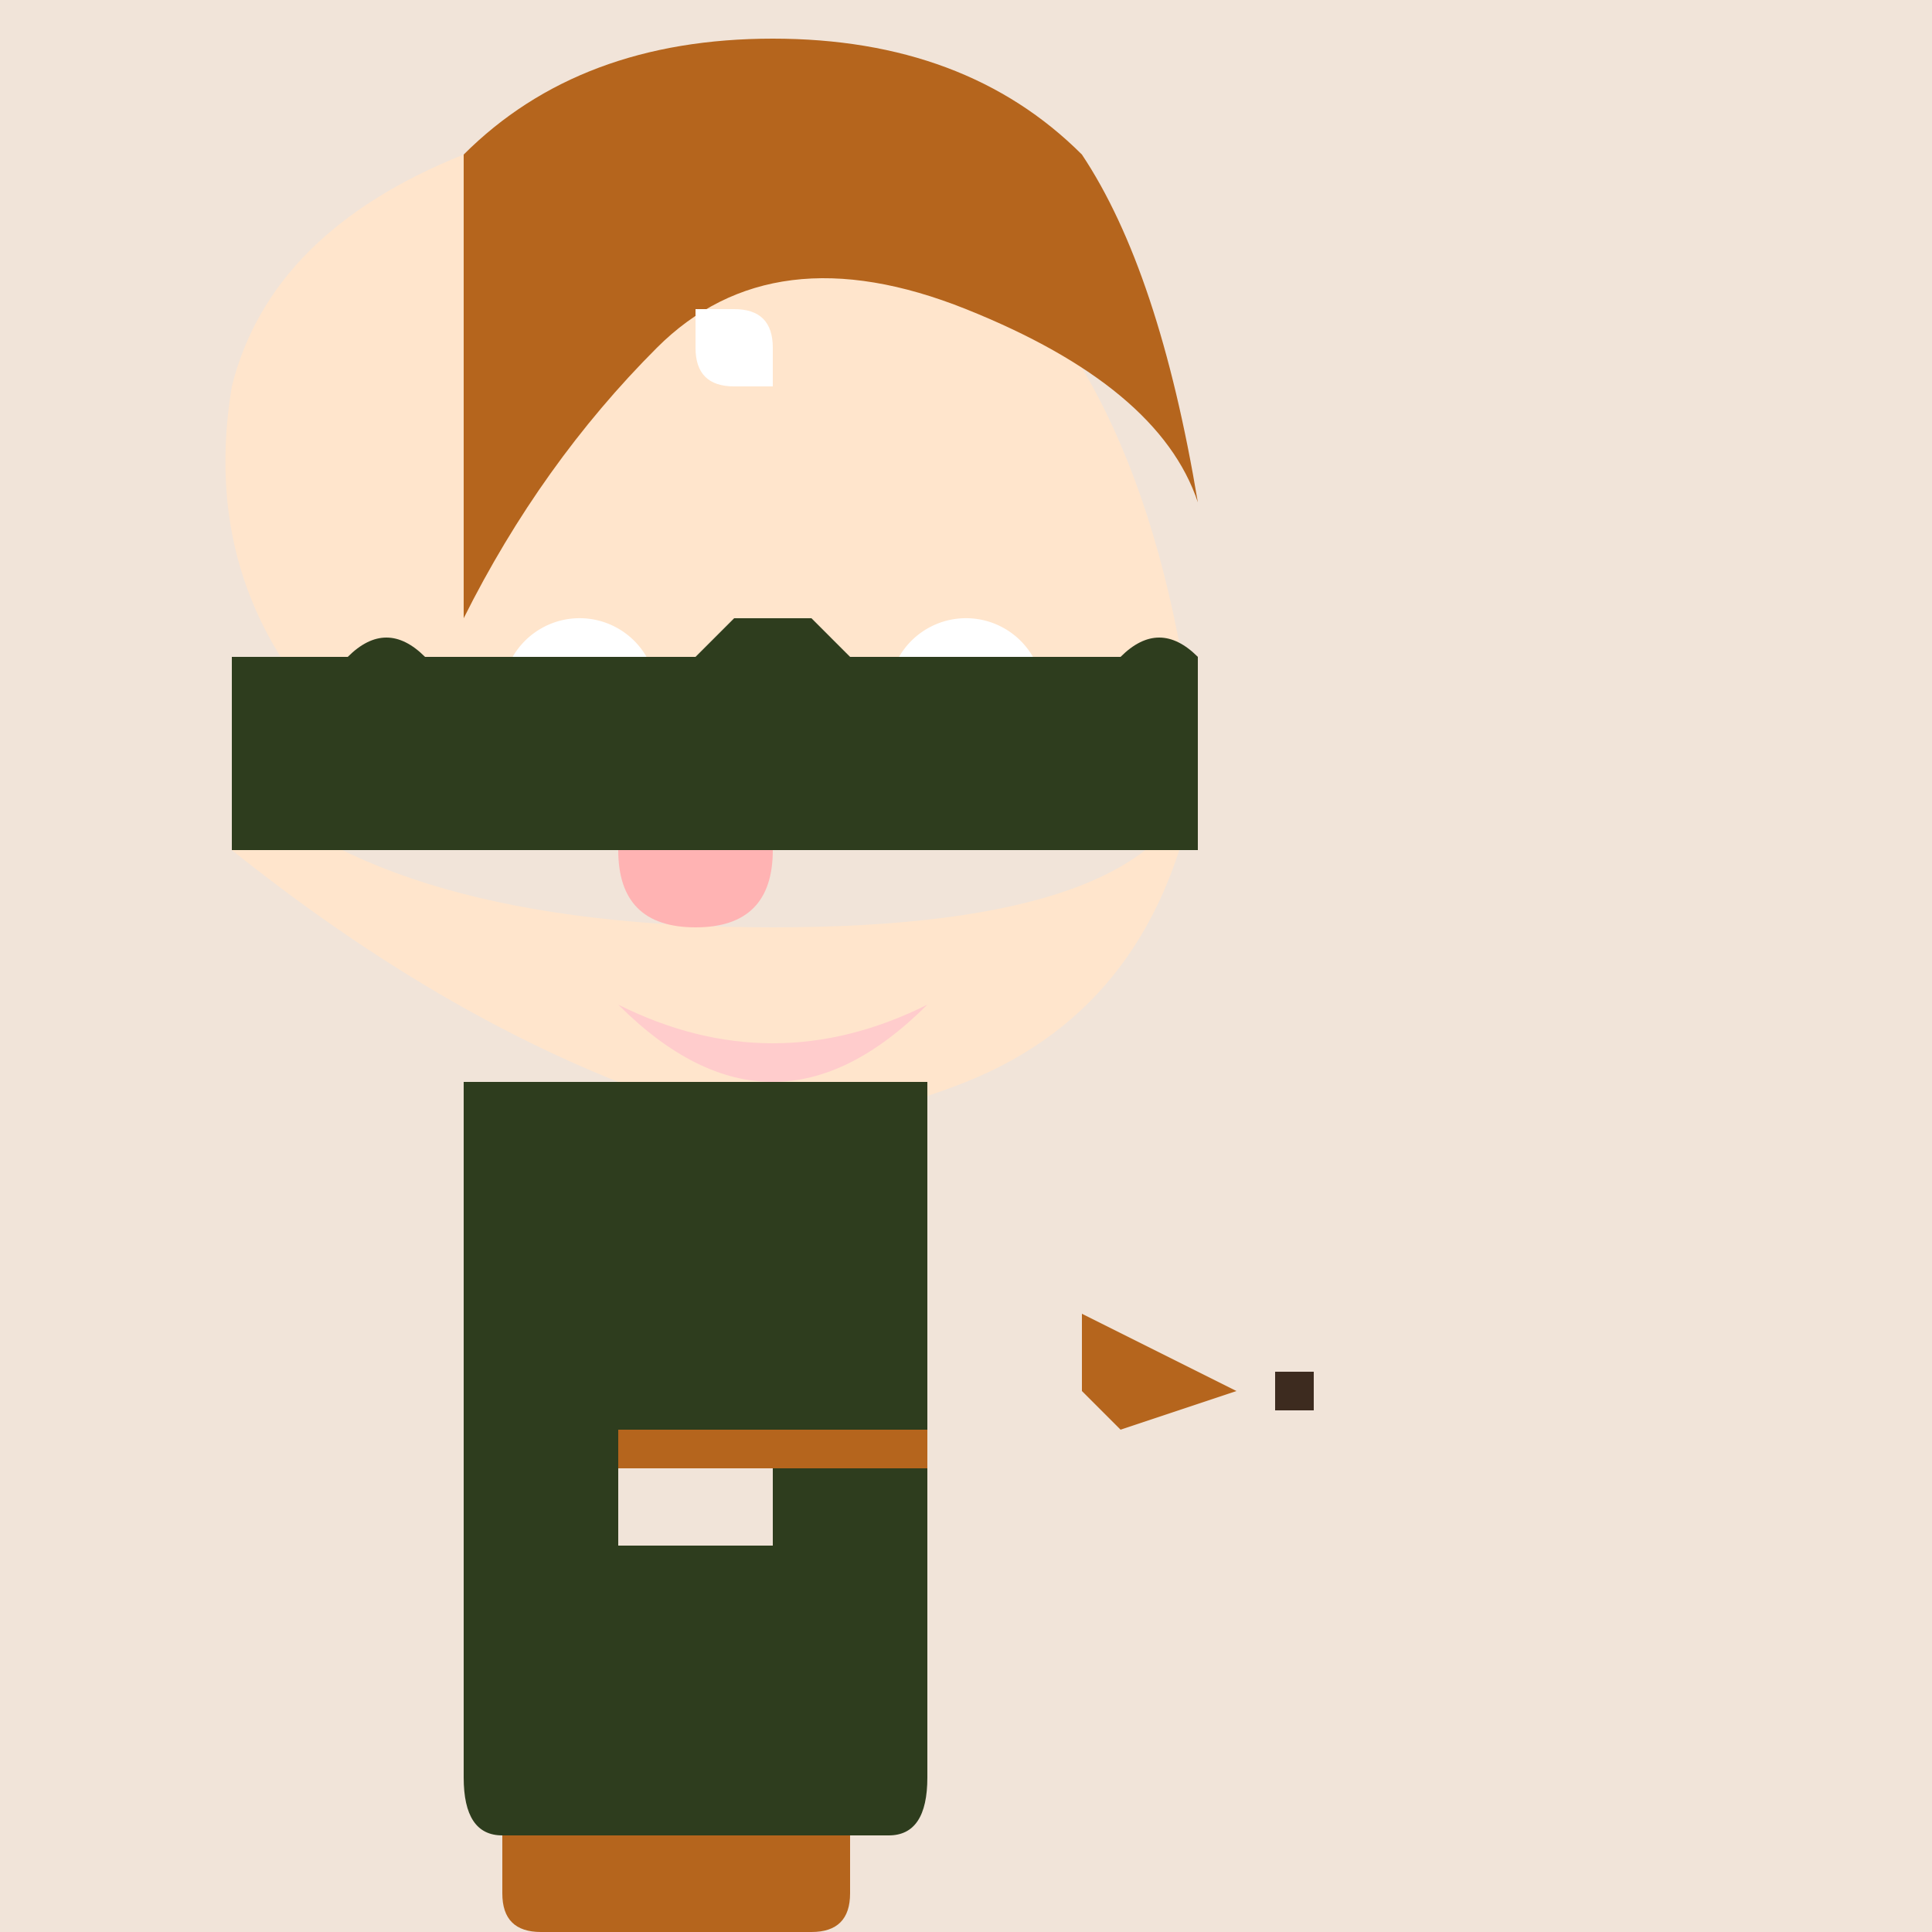
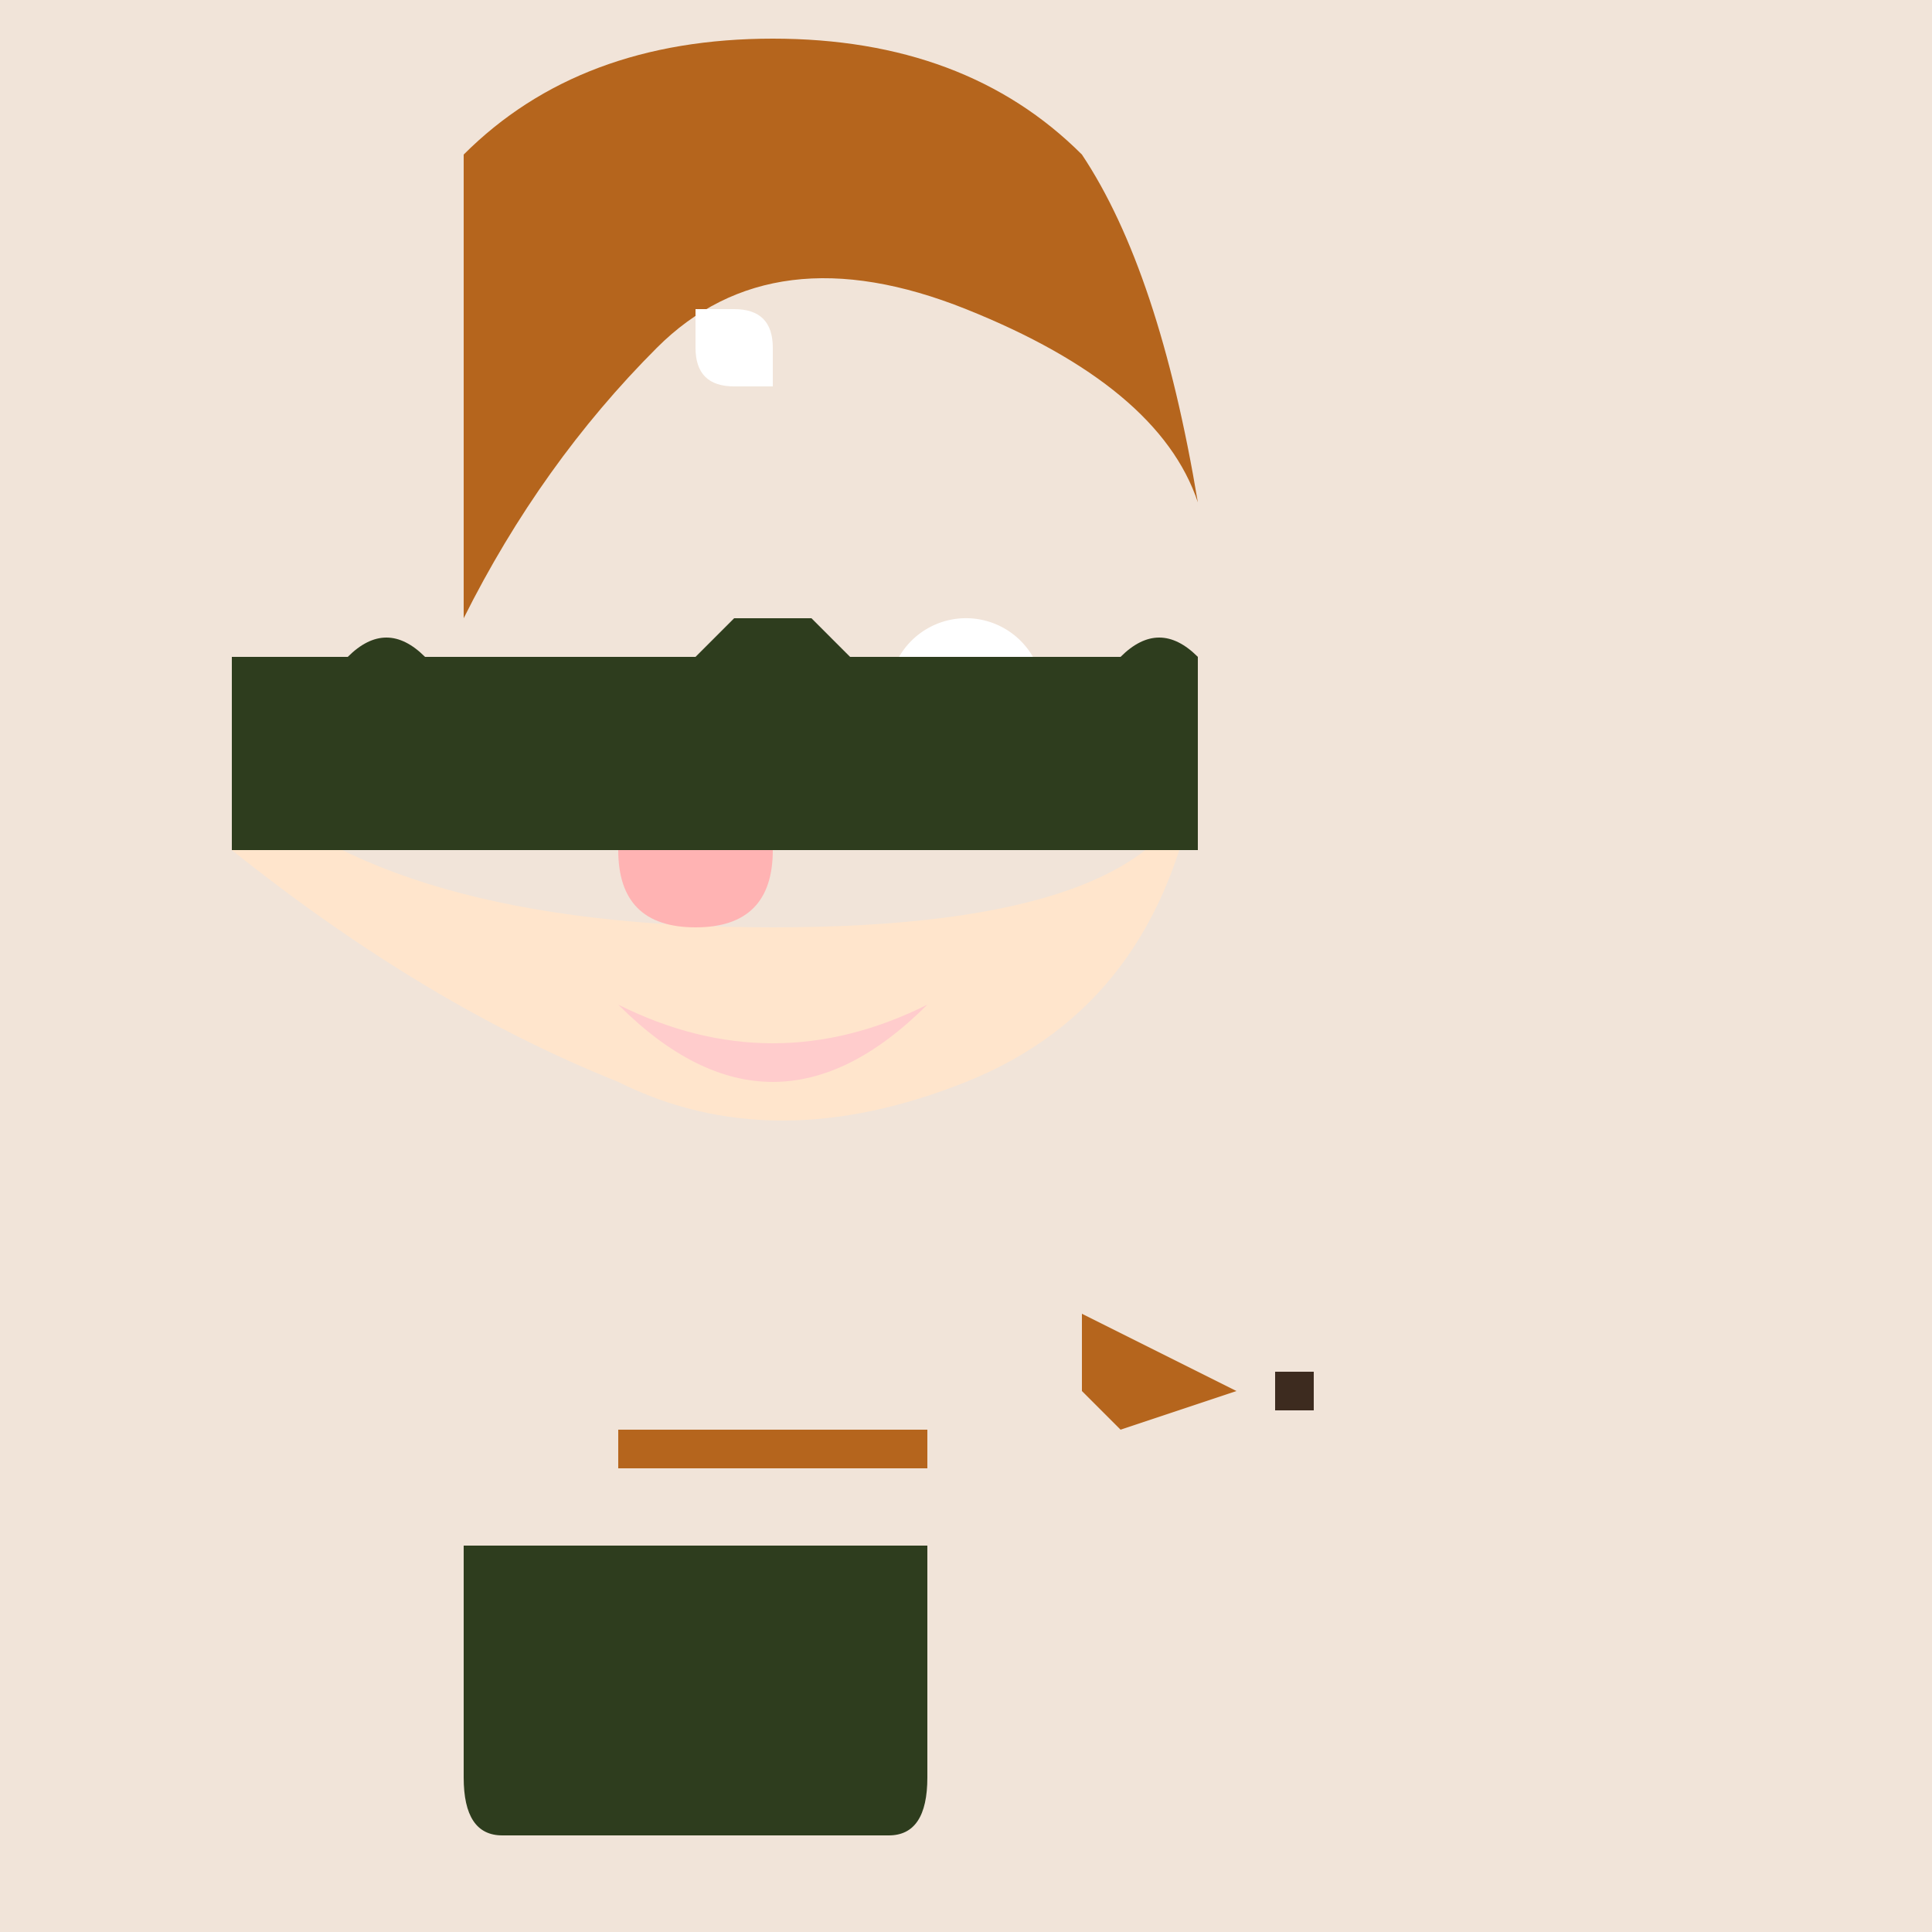
<svg xmlns="http://www.w3.org/2000/svg" width="500" height="500">
  <defs />
  <g>
    <rect fill="#f1e4d9" stroke="none" x="0" y="0" width="512" height="512" />
-     <path fill="#ffe5cc" stroke="none" paint-order="stroke fill markers" d=" M 100 200 Q 50 160 60 100 Q 70 60 120 40 Q 200 25 250 60 Q 300 100 310 200" />
    <path fill="#b5651d" stroke="none" paint-order="stroke fill markers" d=" M 120 40 Q 150 10 200 10 Q 250 10 280 40 Q 300 70 310 130 Q 300 100 250 80 Q 200 60 170 90 Q 140 120 120 160" />
    <path fill="#ffe5cc" stroke="none" paint-order="stroke fill markers" d=" M 60 200 Q 100 240 200 240 Q 300 240 310 200 Q 300 260 250 280 Q 200 300 160 280 Q 110 260 60 220" />
-     <path fill="#ffffff" stroke="none" paint-order="stroke fill markers" d=" M 170 180 A 20 20 0 1 1 170 179.98" />
    <path fill="#ffffff" stroke="none" paint-order="stroke fill markers" d=" M 270 180 A 20 20 0 1 1 270 179.98" />
-     <path fill="#3d2b1f" stroke="none" paint-order="stroke fill markers" d=" M 153 180 A 8 8 0 1 1 153 179.992" />
    <path fill="#3d2b1f" stroke="none" paint-order="stroke fill markers" d=" M 253 180 A 8 8 0 1 1 253 179.992" />
    <path fill="#ffb3b3" stroke="none" paint-order="stroke fill markers" d=" M 200 220 Q 200 240 180 240 Q 160 240 160 220 Q 160 200 180 200 Q 200 200 200 220" />
    <path fill="#ffcccc" stroke="none" paint-order="stroke fill markers" d=" M 160 260 Q 200 280 240 260 Q 200 300 160 260" />
    <path fill="#2e3d1e" stroke="none" paint-order="stroke fill markers" d=" M 60 220 L 310 220 L 310 170 Q 300 160 290 170 L 220 170 L 210 160 L 190 160 L 180 170 L 110 170 Q 100 160 90 170 L 60 170" />
    <path fill="#ffffff" stroke="none" paint-order="stroke fill markers" d=" M 200 140 L 200 90 Q 200 80 190 80 L 180 80 L 180 90 Q 180 100 190 100 L 200 100" />
-     <path fill="#2e3d1e" stroke="none" paint-order="stroke fill markers" d=" M 120 280 L 120 400 L 160 400 L 160 370 L 200 370 L 200 400 L 240 400 L 240 280" />
    <path fill="#b5651d" stroke="none" paint-order="stroke fill markers" d=" M 160 370 L 240 370 L 240 380 L 160 380" />
    <path fill="#2e3d1e" stroke="none" paint-order="stroke fill markers" d=" M 120 400 L 120 460 Q 120 475 130 475 L 230 475 Q 240 475 240 460 L 240 400" />
-     <path fill="#b5651d" stroke="none" paint-order="stroke fill markers" d=" M 130 475 L 130 490 Q 130 500 140 500 L 210 500 Q 220 500 220 490 L 220 475" />
    <path fill="#b5651d" stroke="none" paint-order="stroke fill markers" d=" M 280 340 L 320 360 L 290 370 L 280 360 Z" />
    <path fill="#3d2b1f" stroke="none" paint-order="stroke fill markers" d=" M 320 360 L 330 360 L 330 365 L 340 365 L 340 355 L 330 355 L 330 360 Z" />
  </g>
</svg>